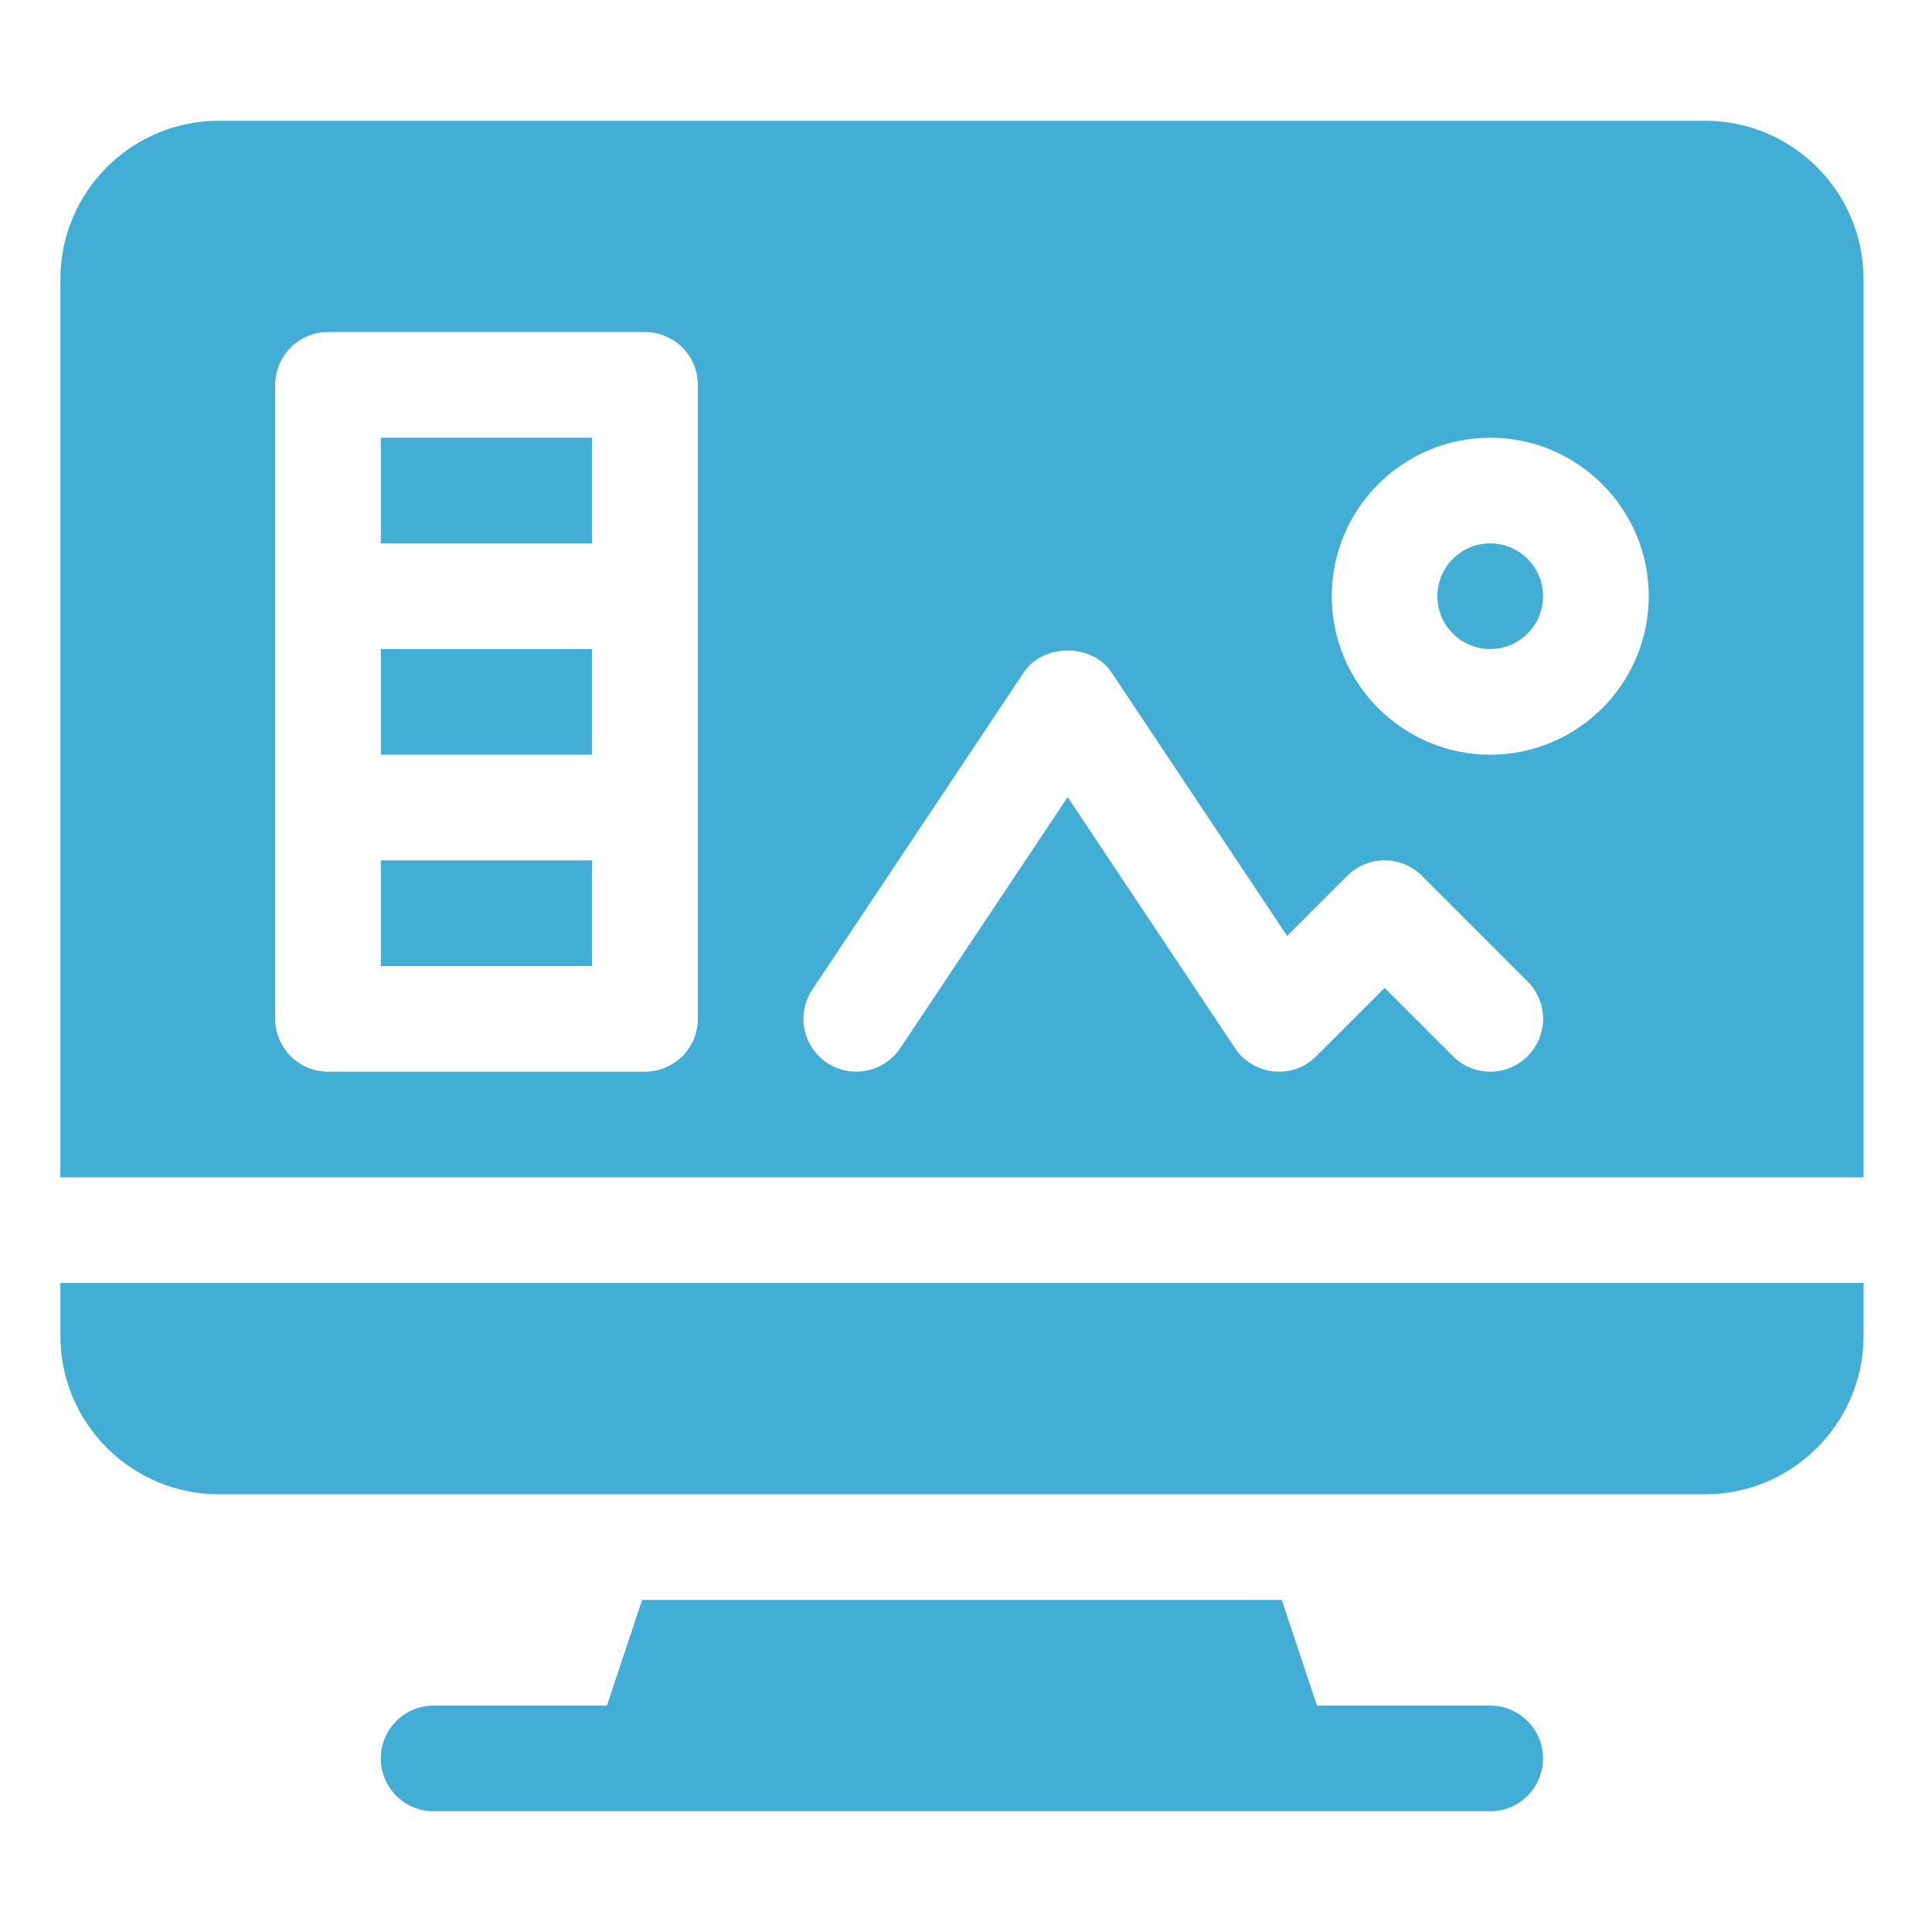
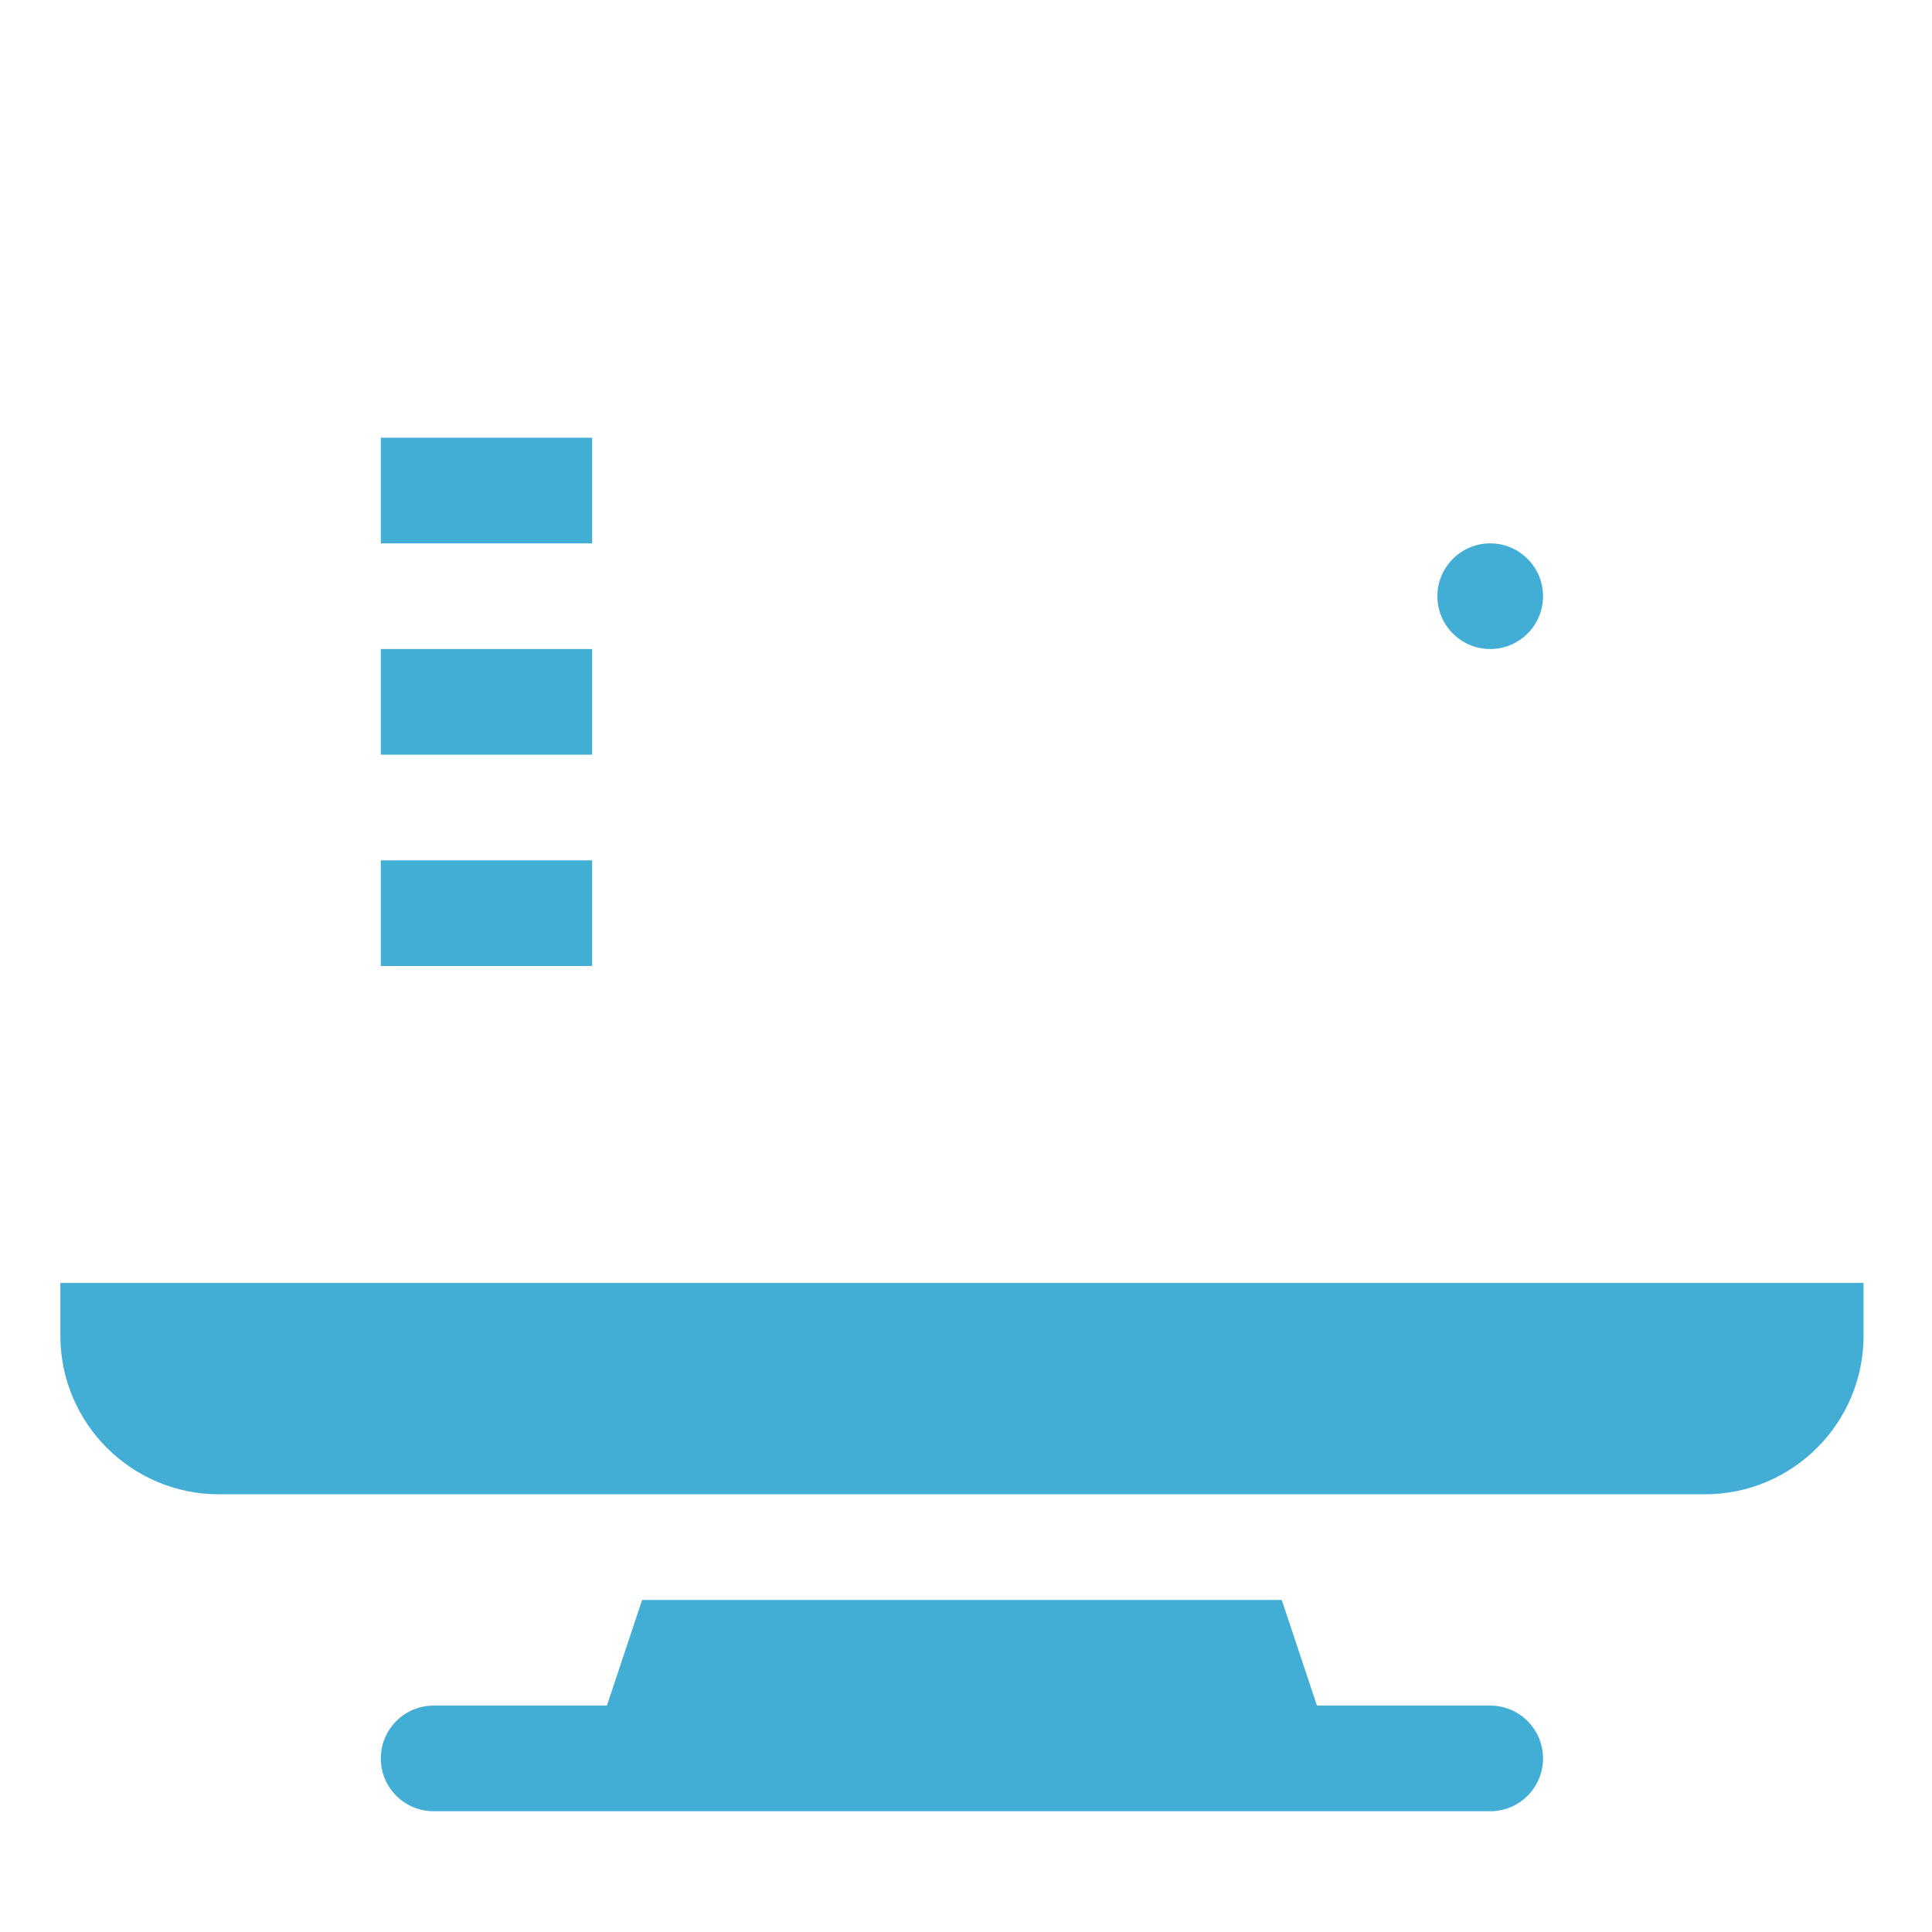
<svg xmlns="http://www.w3.org/2000/svg" width="64" height="64" viewBox="0 0 64 64" fill="none">
  <path d="M43.626 56.5L42.459 53H21.271L20.105 56.5H14.365C13.398 56.5 12.615 57.283 12.615 58.25C12.615 59.217 13.398 60 14.365 60H49.365C50.332 60 51.115 59.217 51.115 58.25C51.115 57.283 50.332 56.5 49.365 56.5H43.626Z" fill="#43AED5" />
  <path d="M12.615 21.5H19.615V25H12.615V21.5Z" fill="#43AED5" />
  <path d="M12.615 14.5H19.615V18H12.615V14.5Z" fill="#43AED5" />
  <path d="M12.615 28.5H19.615V32H12.615V28.5Z" fill="#43AED5" />
  <path d="M49.365 18C48.4 18 47.615 18.784 47.615 19.75C47.615 20.716 48.4 21.5 49.365 21.5C50.331 21.5 51.115 20.716 51.115 19.75C51.115 18.784 50.331 18 49.365 18Z" fill="#43AED5" />
-   <path d="M61.733 9.25C61.733 6.355 59.378 4 56.483 4H7.25C4.355 4 2 6.355 2 9.25V39H61.733V9.25ZM23.117 33.75C23.117 34.717 22.334 35.5 21.367 35.5H10.867C9.9 35.5 9.117 34.717 9.117 33.75V12.75C9.117 11.783 9.9 11 10.867 11H21.367C22.334 11 23.117 11.783 23.117 12.75V33.75ZM50.604 34.987C49.92 35.671 48.813 35.671 48.129 34.987L45.867 32.725L43.604 34.987C43.233 35.36 42.732 35.545 42.194 35.491C41.673 35.44 41.201 35.156 40.911 34.721L35.367 26.405L29.823 34.721C29.295 35.513 28.215 35.748 27.396 35.206C26.591 34.669 26.374 33.584 26.911 32.779L33.911 22.279C34.56 21.305 36.173 21.305 36.823 22.279L42.638 31.004L44.629 29.013C45.313 28.329 46.42 28.329 47.104 29.013L50.604 32.513C51.288 33.196 51.288 34.304 50.604 34.987ZM49.367 25C46.472 25 44.117 22.645 44.117 19.75C44.117 16.855 46.472 14.5 49.367 14.5C52.261 14.5 54.617 16.855 54.617 19.75C54.617 22.645 52.261 25 49.367 25Z" fill="#43AED5" />
  <path d="M7.25 49.5H56.483C59.378 49.5 61.733 47.145 61.733 44.25V42.5H2V44.25C2 47.145 4.355 49.5 7.25 49.5Z" fill="#43AED5" />
</svg>